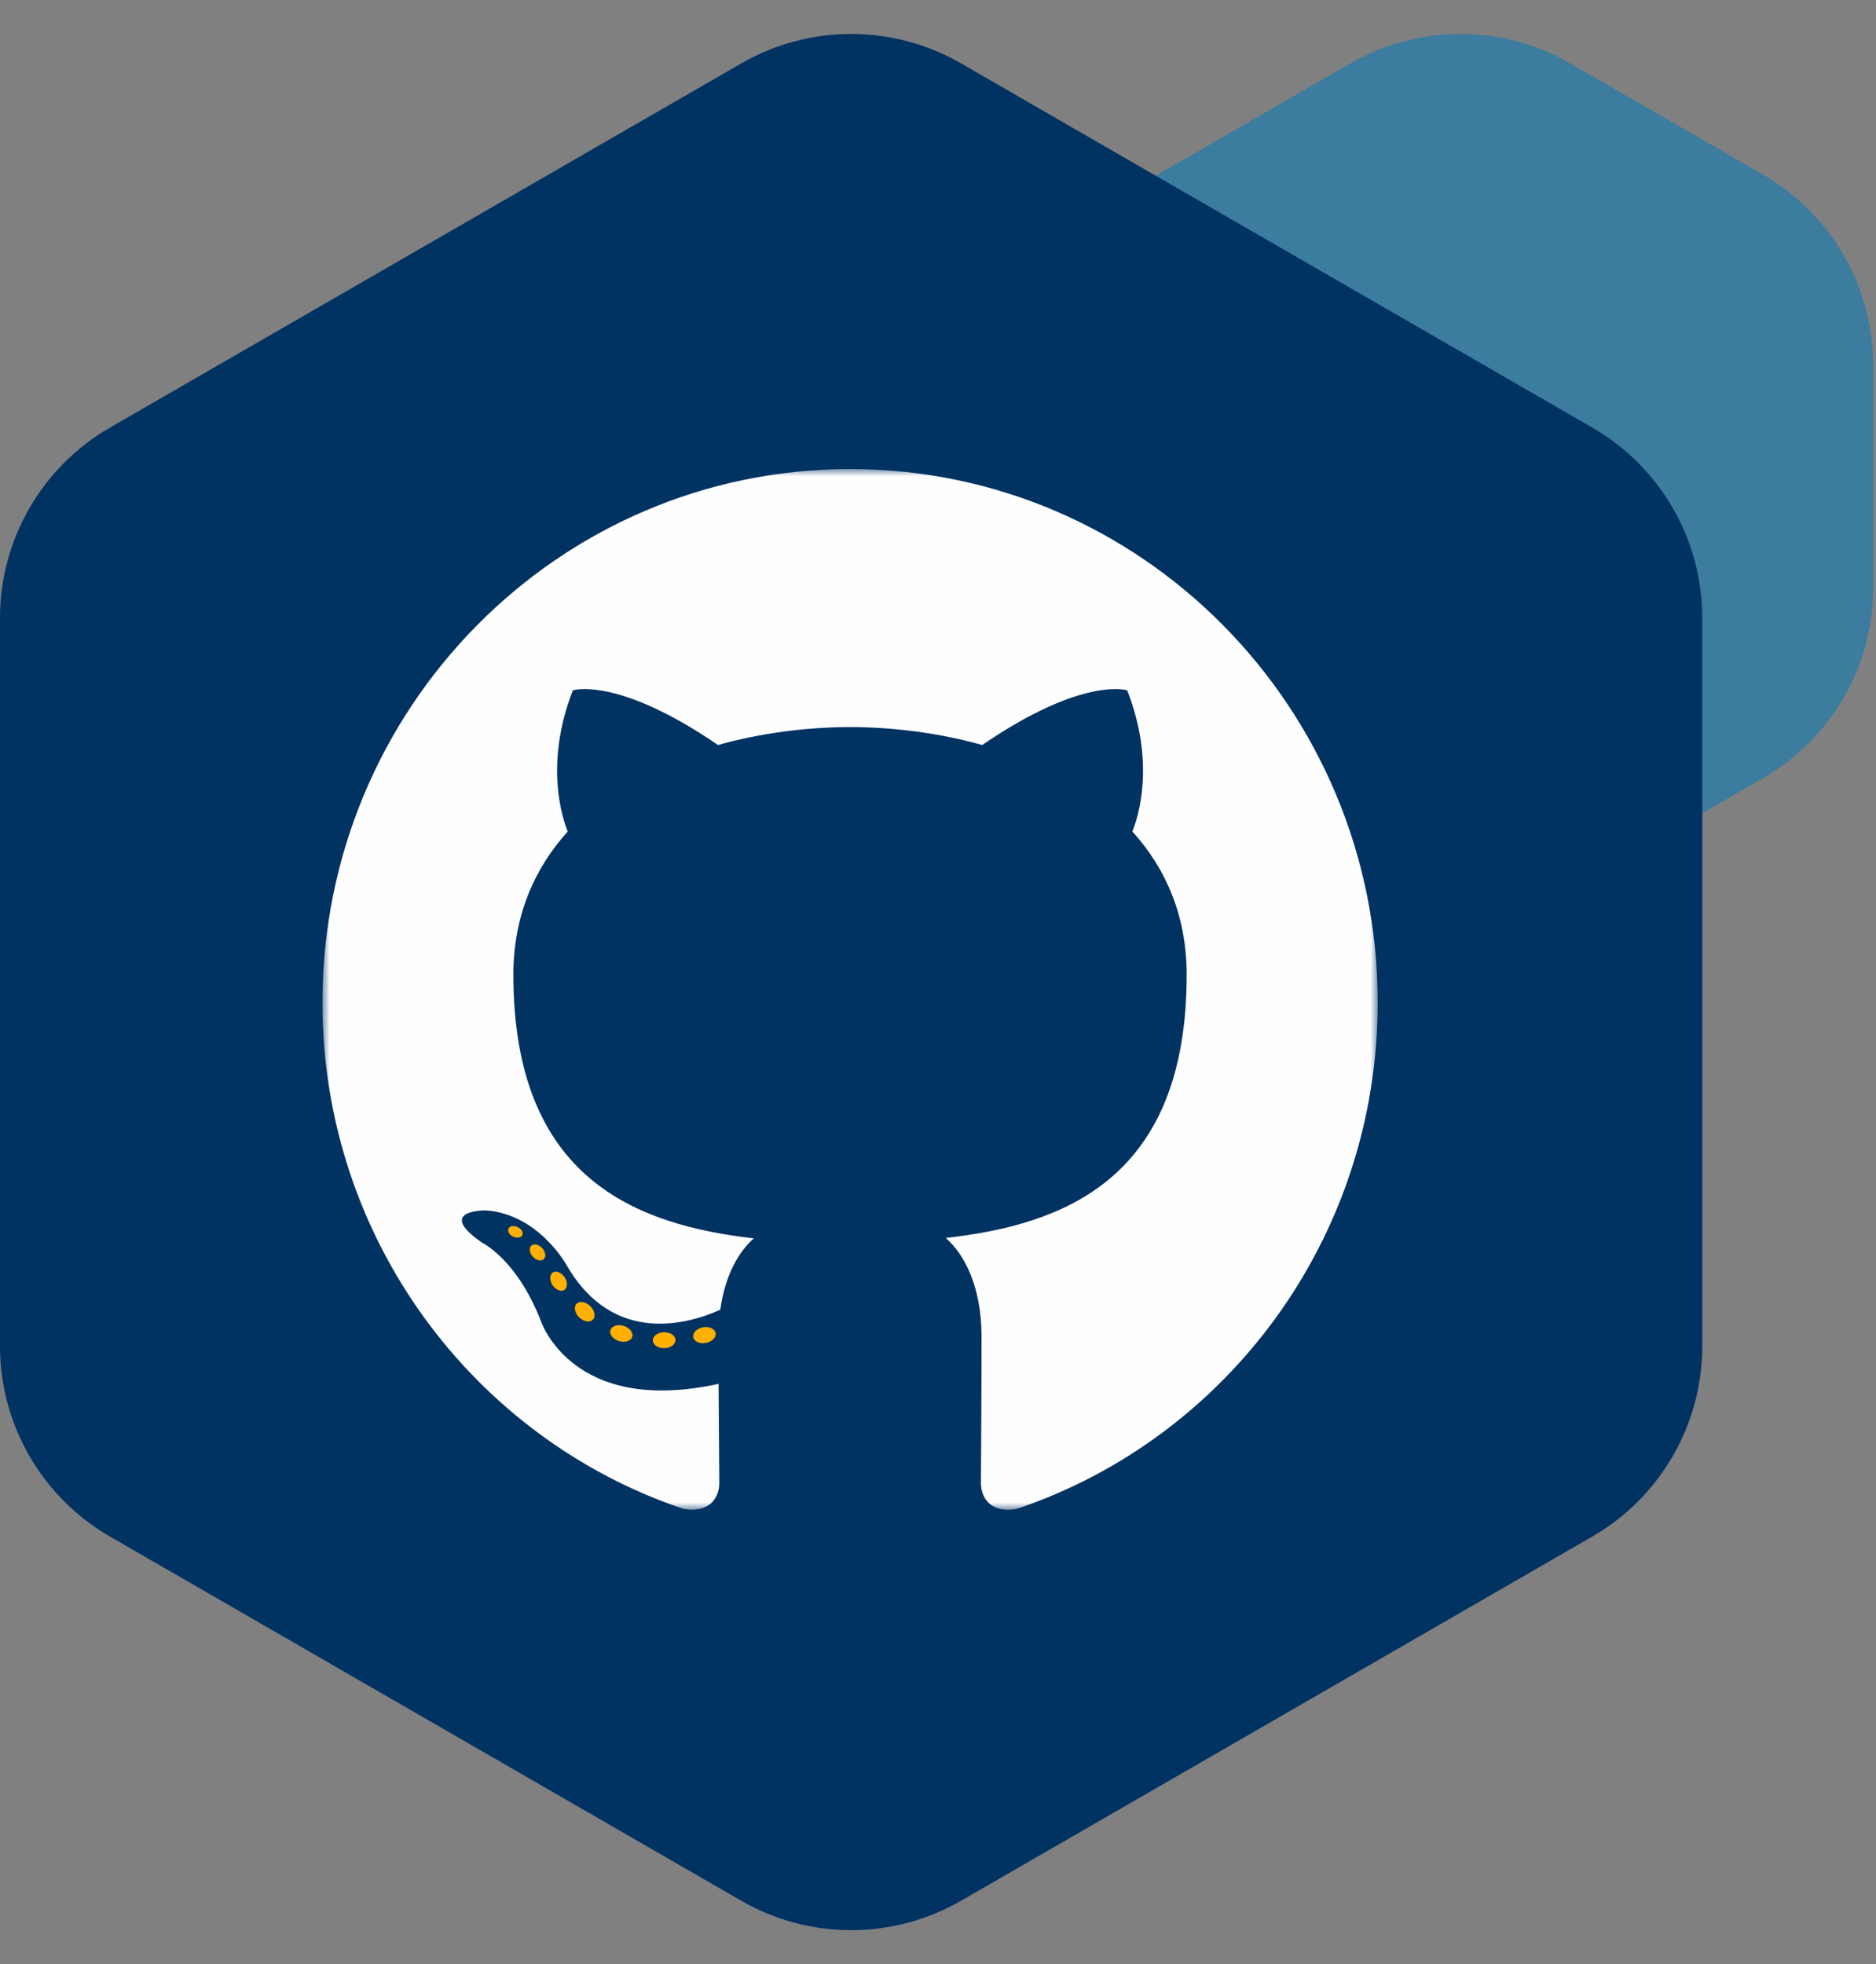
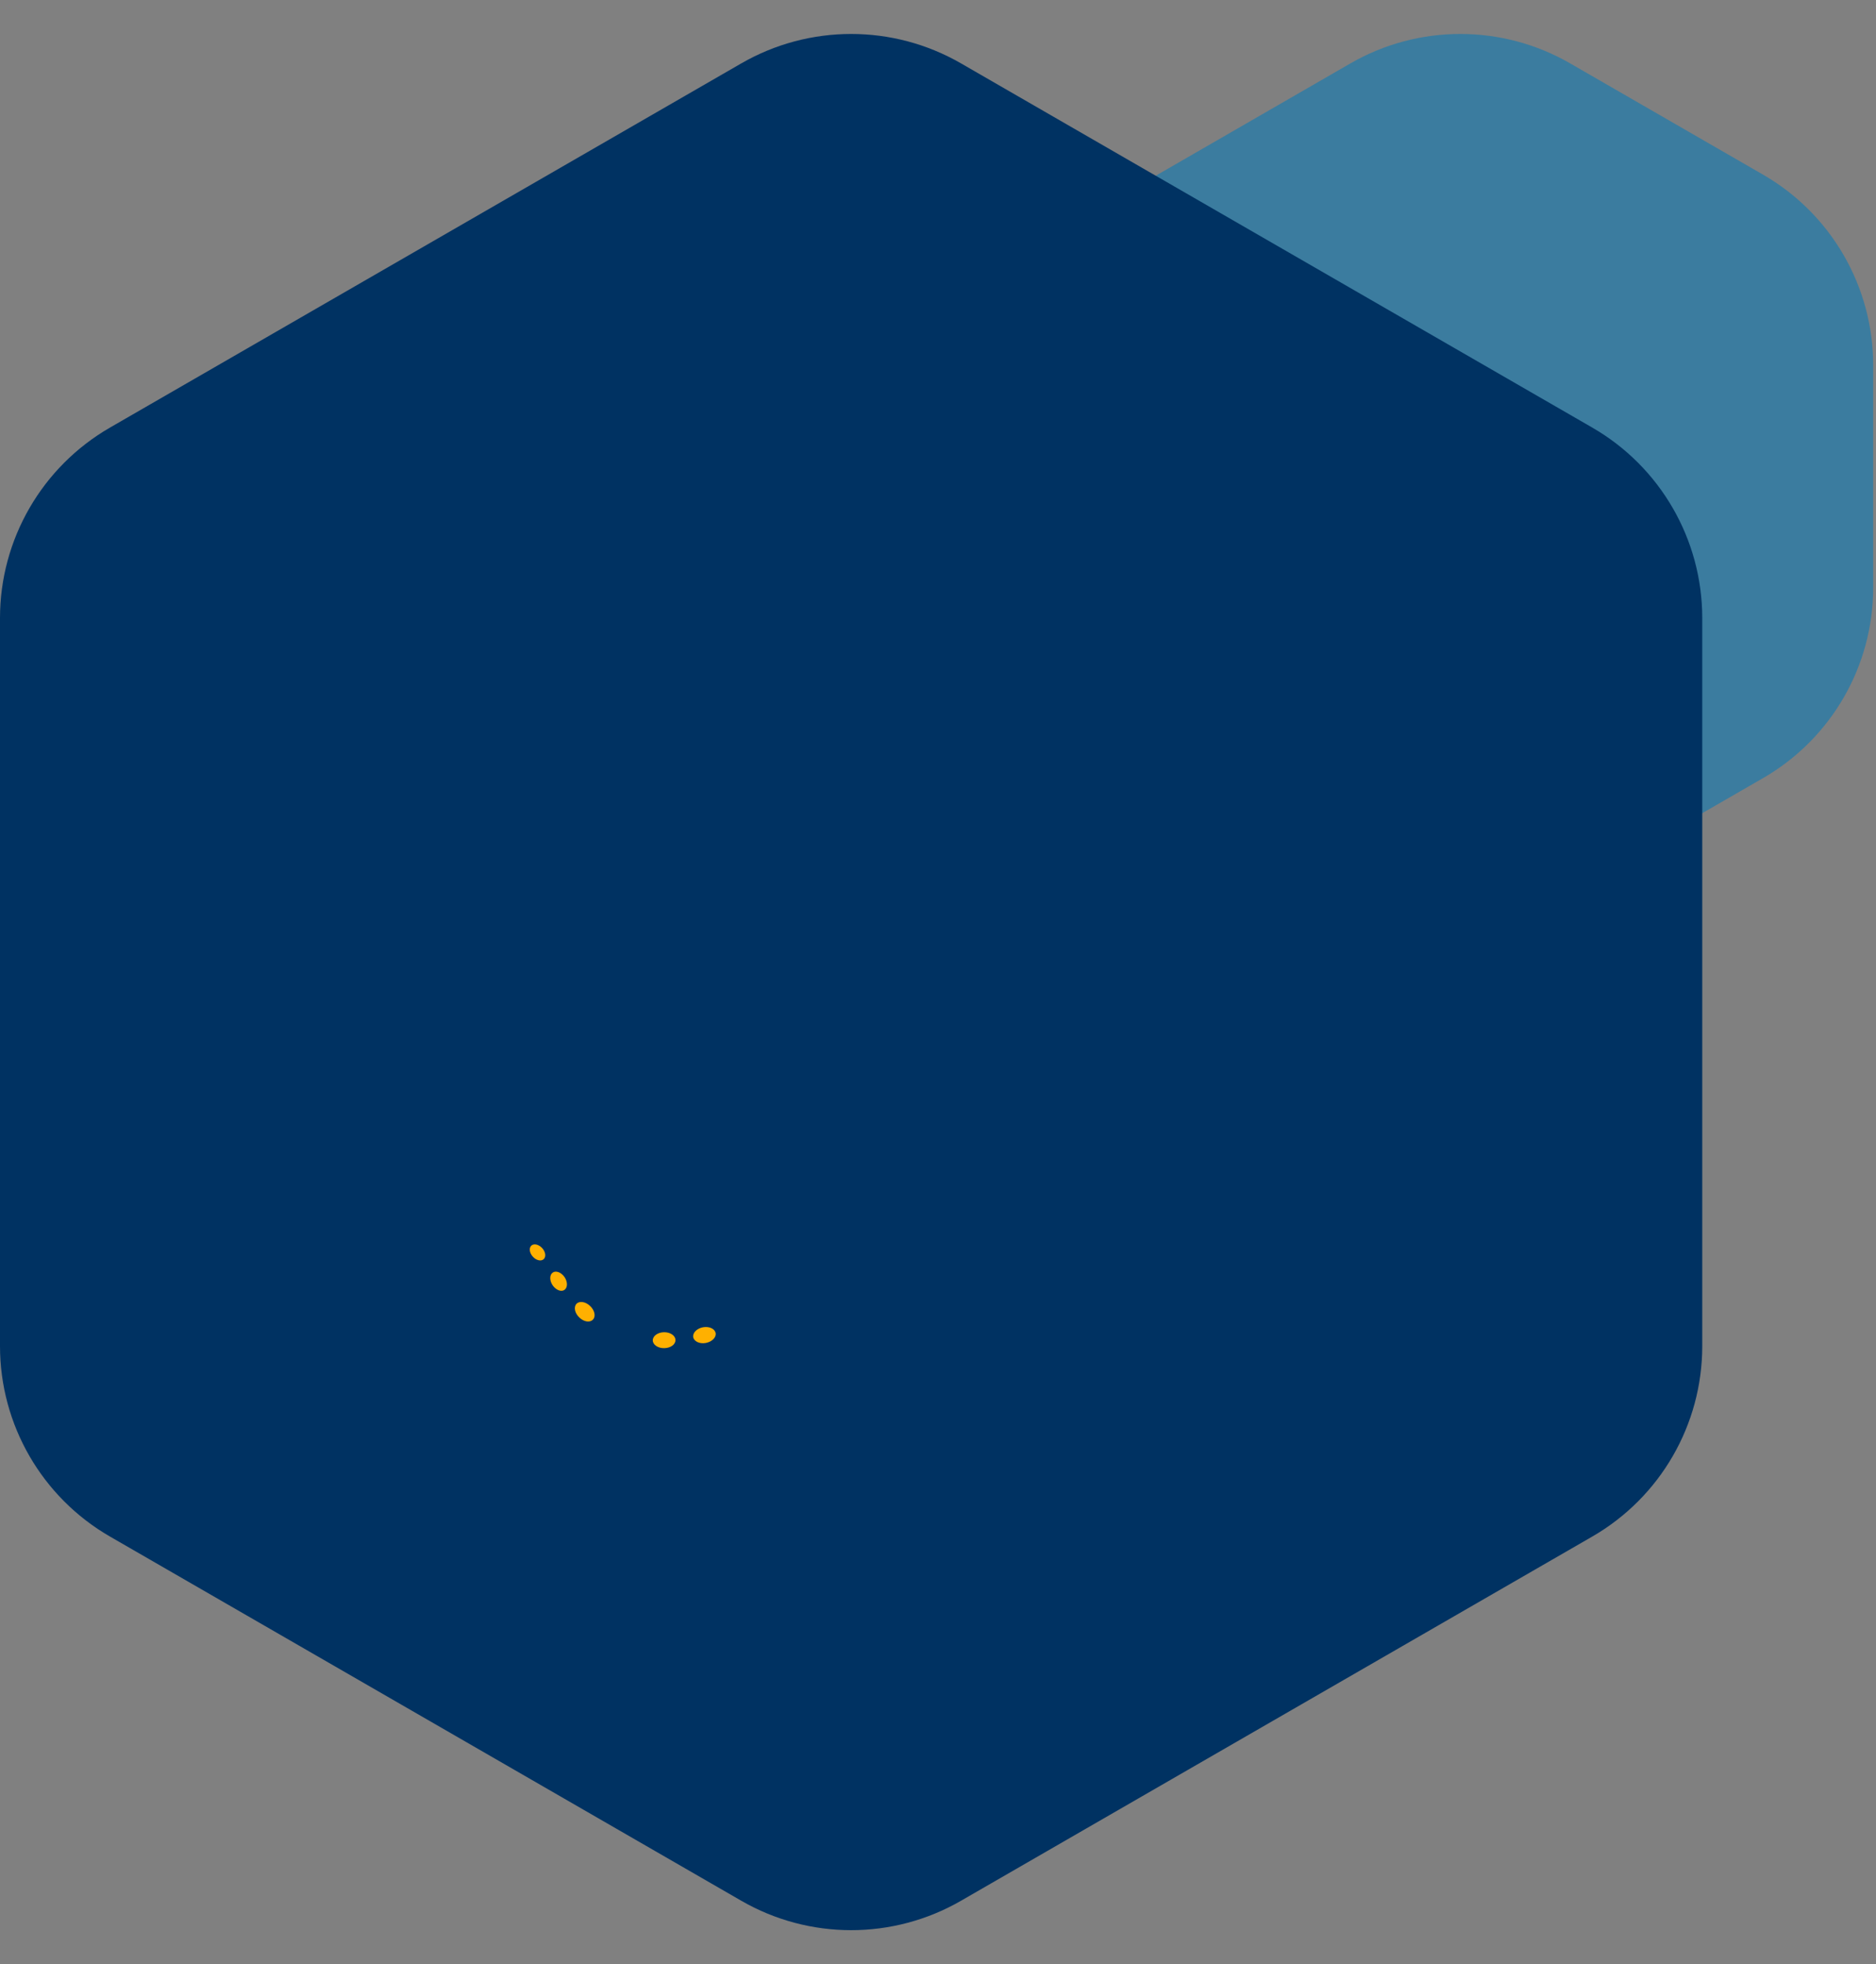
<svg xmlns="http://www.w3.org/2000/svg" xmlns:xlink="http://www.w3.org/1999/xlink" width="128px" height="134px" viewBox="0 0 128 134" version="1.1">
  <rect x="0" y="0" width="128" height="134" fill="#808080" stroke="none" />
  <title>STEP-1</title>
  <defs>
    <polygon id="path-1" points="0 0 72 0 72 71 0 71" />
  </defs>
  <g id="DESKTOP" stroke="none" stroke-width="1" fill="none" fill-rule="evenodd">
    <g id="DATAHUB_SETUP" transform="translate(-435, -1043)">
      <g id="STEP-1" transform="translate(435, 1043)">
        <path d="M71.468,24.914 L71.468,40.086 C71.468,45.447 74.33,50.4 78.973,53.079 L92.144,60.676 C96.782,63.352 102.495,63.352 107.134,60.676 L120.303,53.079 C124.947,50.4 127.808,45.447 127.808,40.086 L127.808,24.914 C127.808,19.553 124.947,14.6 120.303,11.921 L107.134,4.324 C102.495,1.648 96.782,1.648 92.144,4.324 L78.973,11.921 C74.33,14.6 71.468,19.553 71.468,24.914 Z" id="Fill-8-Copy-38" fill="#3B7C9F" transform="translate(99.638, 32.5) scale(-1, 1) translate(-99.638, -32.5) " />
        <path d="M0,42.164 L0,91.836 C-1.00016062e-14,97.197 2.861,102.15 7.505,104.829 L50.579,129.676 C55.218,132.352 60.931,132.352 65.57,129.676 L108.641,104.829 C113.284,102.15 116.145,97.197 116.145,91.836 L116.145,42.164 C116.145,36.803 113.284,31.85 108.641,29.171 L65.57,4.324 C60.931,1.648 55.218,1.648 50.579,4.324 L7.505,29.171 C2.861,31.85 4.67253572e-15,36.803 0,42.164 Z" id="Fill-8-Copy-19" fill="#003262" />
        <g id="Group-18" transform="translate(22, 32)">
          <g id="Group-3">
            <mask id="mask-2" fill="white">
              <use xlink:href="#path-1" />
            </mask>
            <g id="Clip-2" />
-             <path d="M36,-0 C16.12,-0 -0,16.295 -0,36.399 C-0,52.48 10.315,66.124 24.619,70.937 C26.418,71.274 27.079,70.147 27.079,69.186 C27.079,68.319 27.046,65.451 27.03,62.409 C17.015,64.611 14.901,58.115 14.901,58.115 C13.264,53.908 10.904,52.789 10.904,52.789 C7.638,50.53 11.15,50.576 11.15,50.576 C14.765,50.833 16.669,54.328 16.669,54.328 C19.88,59.892 25.091,58.283 27.145,57.353 C27.469,55.001 28.401,53.395 29.431,52.486 C21.434,51.566 13.029,48.444 13.029,34.497 C13.029,30.524 14.435,27.276 16.738,24.727 C16.364,23.81 15.132,20.108 17.087,15.094 C17.087,15.094 20.11,14.117 26.989,18.826 C29.861,18.02 32.941,17.615 36,17.601 C39.06,17.615 42.142,18.02 45.019,18.826 C51.89,14.117 54.909,15.094 54.909,15.094 C56.868,20.108 55.636,23.81 55.262,24.727 C57.571,27.276 58.967,30.524 58.967,34.497 C58.967,48.478 50.546,51.556 42.529,52.457 C43.82,53.586 44.97,55.801 44.97,59.197 C44.97,64.068 44.929,67.987 44.929,69.186 C44.929,70.155 45.577,71.29 47.401,70.933 C61.698,66.114 72,52.475 72,36.399 C72,16.295 55.882,-0 36,-0" id="Fill-1" fill="#FEFEFE" mask="url(#mask-2)" />
          </g>
-           <path d="M13.635,52.26 C13.556,52.442 13.275,52.496 13.018,52.371 C12.756,52.252 12.61,52.006 12.695,51.825 C12.773,51.639 13.054,51.587 13.315,51.711 C13.576,51.83 13.725,52.079 13.635,52.26" id="Fill-4" fill="#FFB000" />
          <path d="M15.094,53.905 C14.922,54.066 14.586,53.991 14.359,53.737 C14.122,53.483 14.079,53.143 14.253,52.98 C14.43,52.819 14.756,52.895 14.991,53.148 C15.227,53.405 15.273,53.742 15.094,53.905" id="Fill-6" fill="#FFB000" />
          <path d="M16.513,56.001 C16.292,56.157 15.931,56.011 15.708,55.688 C15.488,55.363 15.488,54.975 15.713,54.82 C15.936,54.664 16.292,54.805 16.518,55.125 C16.738,55.454 16.738,55.842 16.513,56.001" id="Fill-8" fill="#FFB000" />
          <path d="M18.457,58.026 C18.26,58.246 17.84,58.187 17.532,57.887 C17.217,57.594 17.13,57.177 17.328,56.957 C17.527,56.737 17.95,56.799 18.26,57.096 C18.572,57.389 18.668,57.809 18.457,58.026" id="Fill-10" fill="#FFB000" />
-           <path d="M21.14,59.203 C21.053,59.488 20.648,59.617 20.24,59.495 C19.833,59.371 19.567,59.037 19.649,58.749 C19.734,58.462 20.14,58.327 20.551,58.457 C20.958,58.581 21.225,58.913 21.14,59.203" id="Fill-12" fill="#FFB000" />
          <path d="M24.086,59.42 C24.097,59.721 23.751,59.969 23.323,59.975 C22.892,59.985 22.544,59.742 22.539,59.446 C22.539,59.143 22.877,58.897 23.307,58.889 C23.735,58.881 24.086,59.123 24.086,59.42" id="Fill-14" fill="#FFB000" />
          <path d="M26.828,58.949 C26.879,59.241 26.582,59.542 26.157,59.622 C25.739,59.7 25.352,59.518 25.299,59.228 C25.247,58.928 25.549,58.628 25.967,58.55 C26.393,58.475 26.774,58.651 26.828,58.949" id="Fill-16" fill="#FFB000" />
        </g>
      </g>
    </g>
  </g>
</svg>